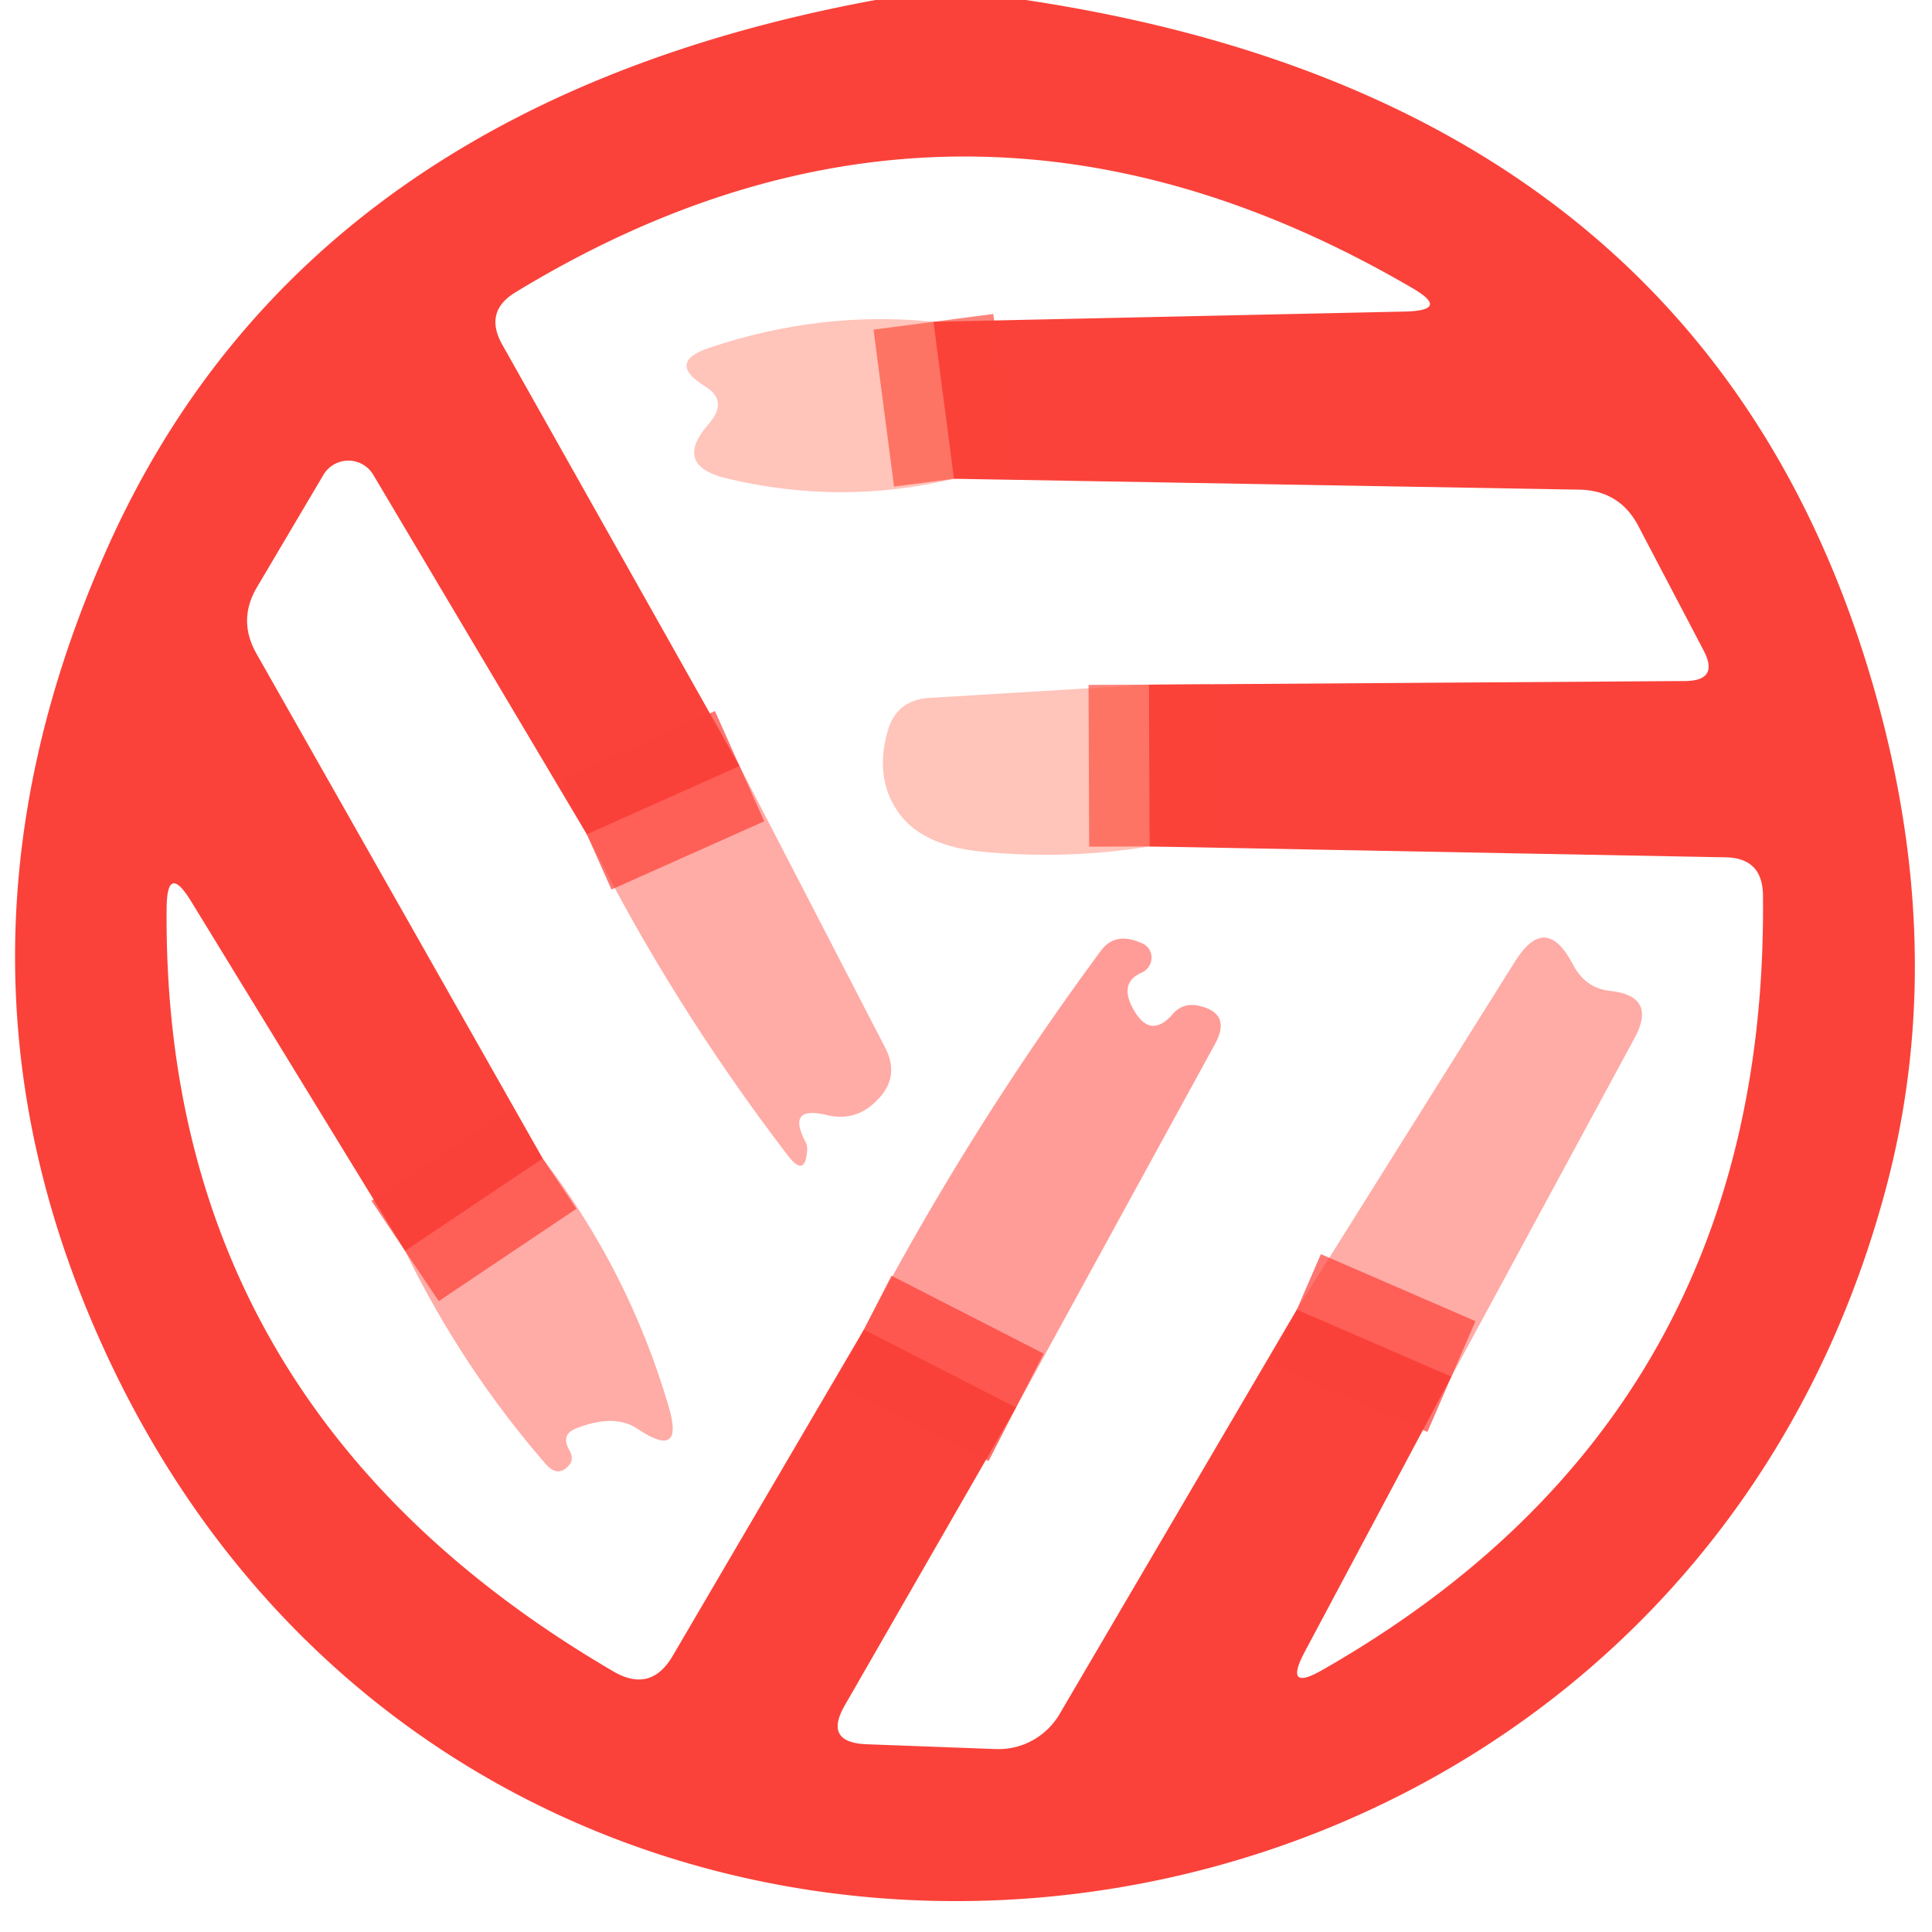
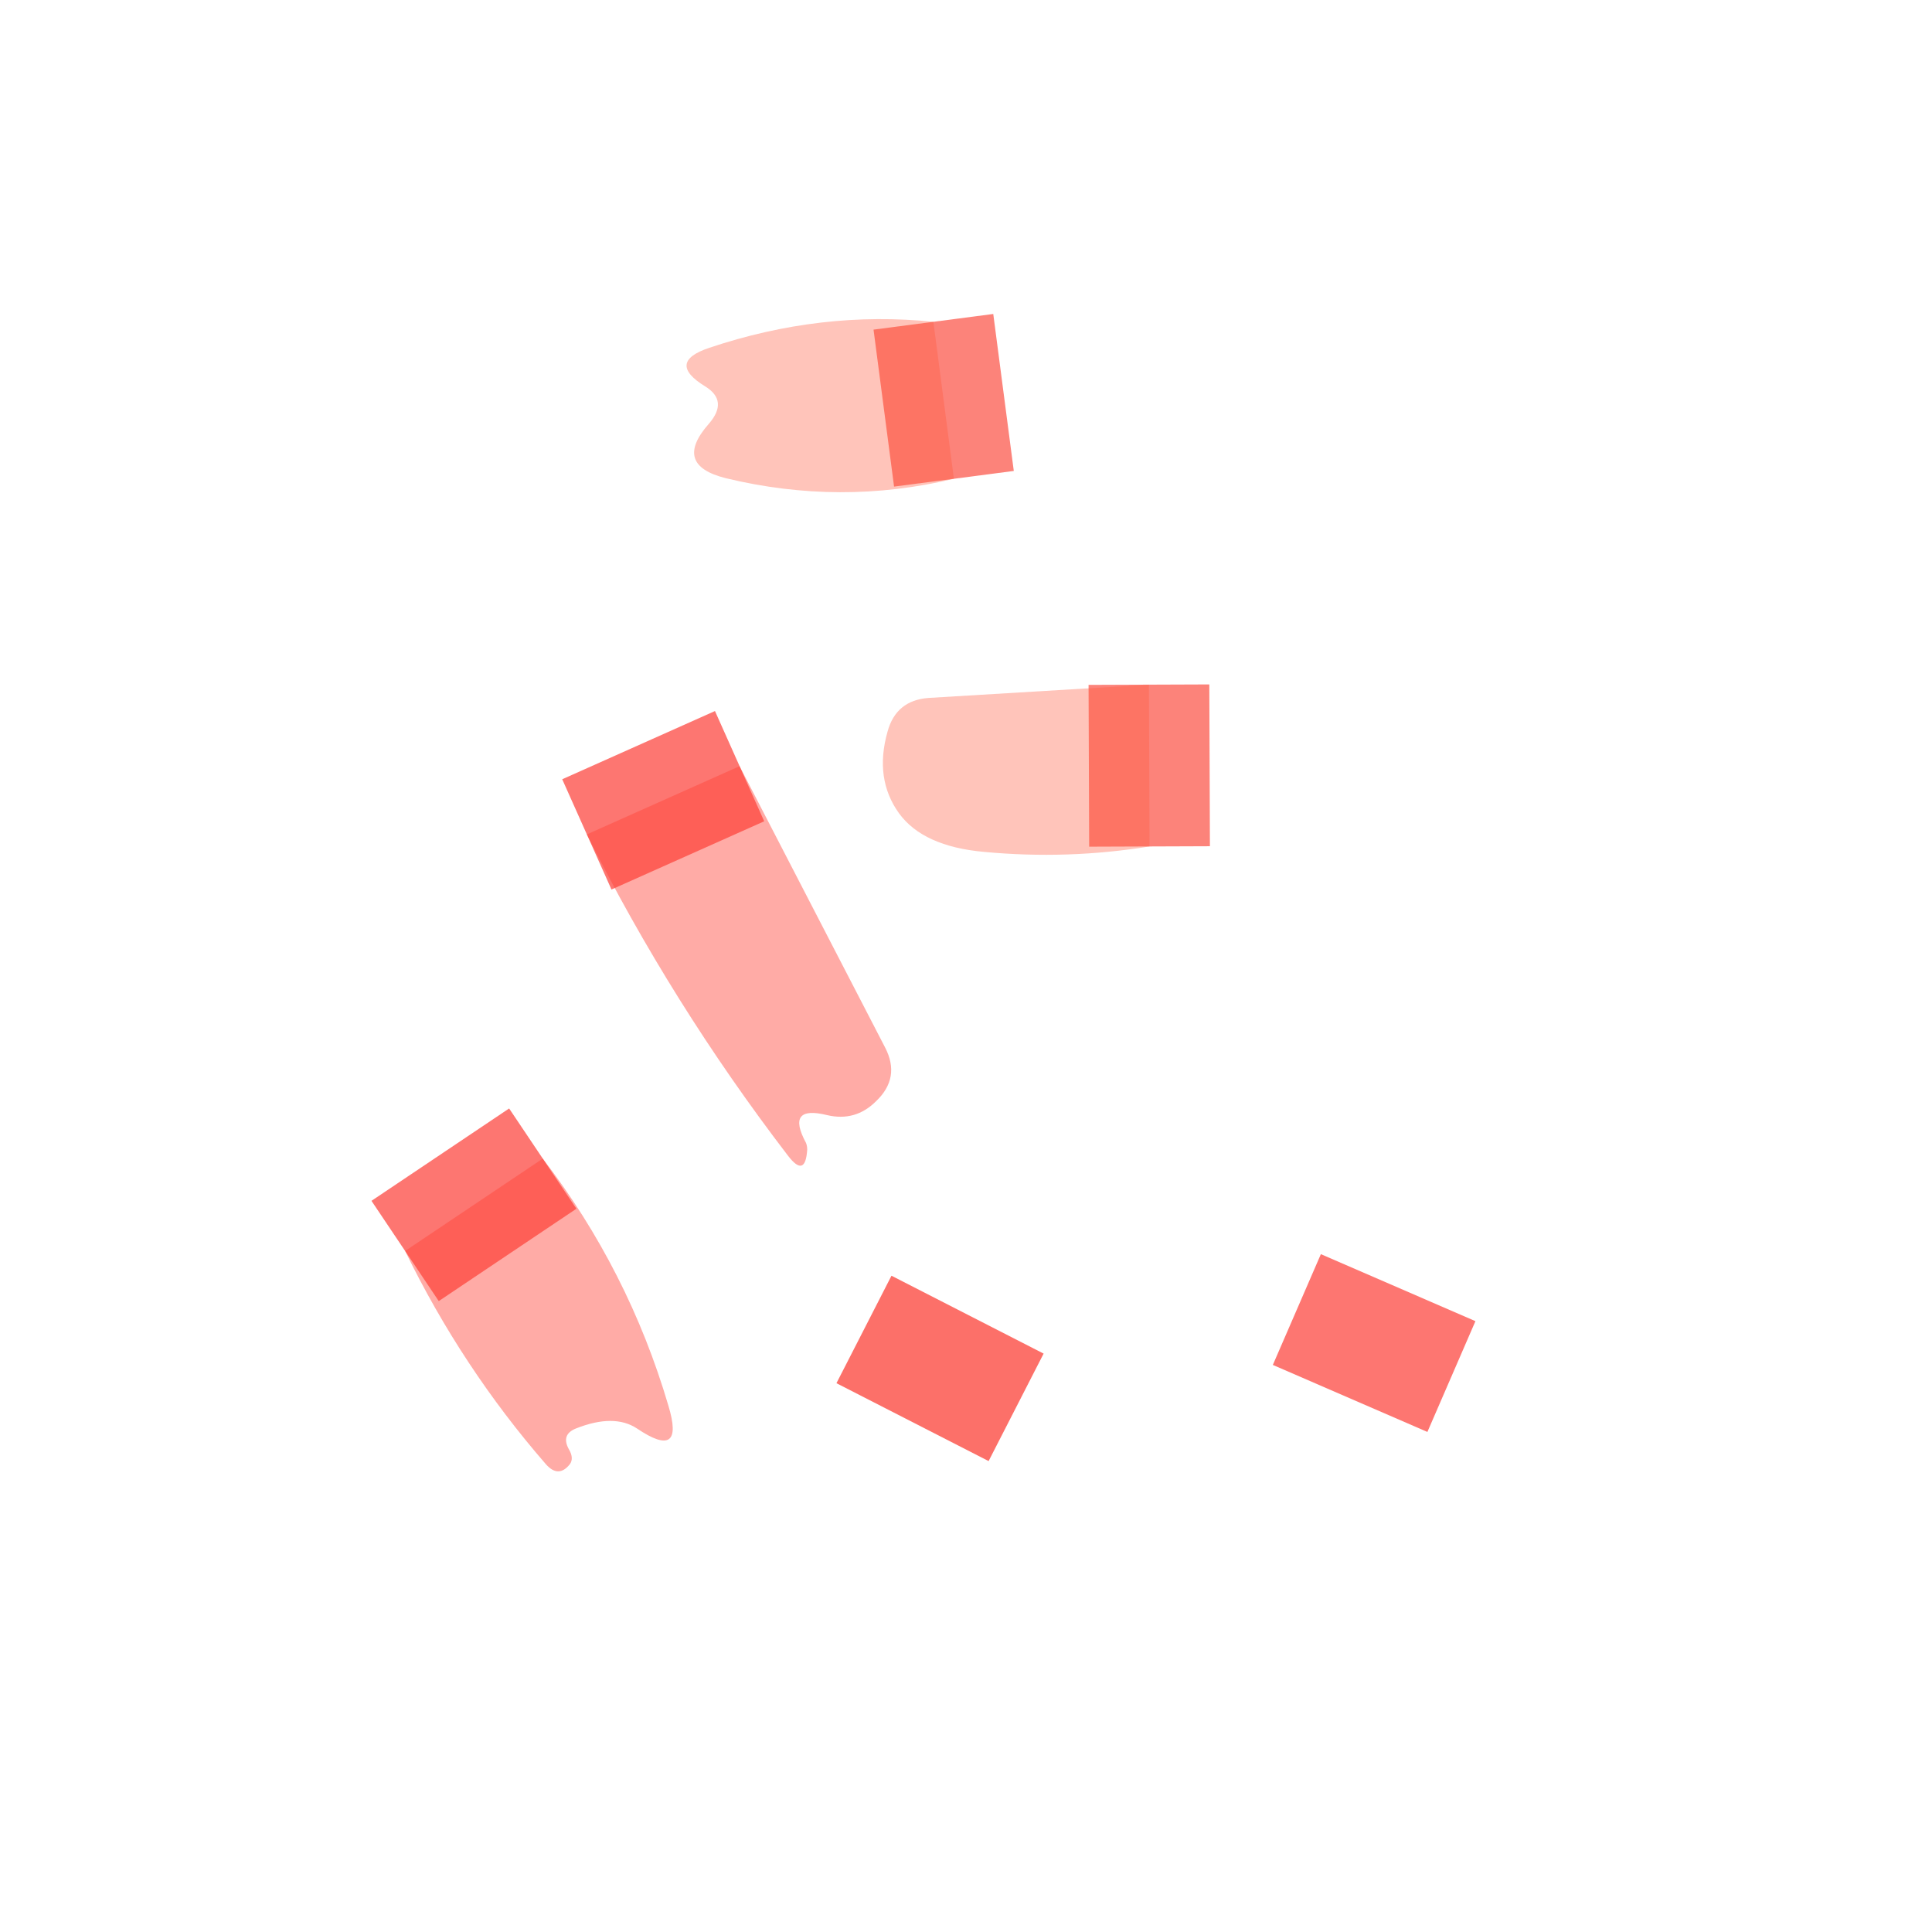
<svg xmlns="http://www.w3.org/2000/svg" version="1.1" viewBox="0.00 0.00 32.00 32.00">
  <g stroke-width="2.00" fill="none" stroke-linecap="butt">
    <path stroke="#fc423a" stroke-opacity="0.722" vector-effect="non-scaling-stroke" d="   M 12.25 12.69   L 9.72 13.82" />
    <path stroke="#fc423a" stroke-opacity="0.722" vector-effect="non-scaling-stroke" d="   M 8.99 19.19   L 6.71 20.72" />
    <path stroke="#fb4239" stroke-opacity="0.757" vector-effect="non-scaling-stroke" d="   M 14.31 22.02   L 16.83 23.31" />
    <path stroke="#fc423a" stroke-opacity="0.722" vector-effect="non-scaling-stroke" d="   M 21.48 21.69   L 24.04 22.80" />
    <path stroke="#fb493b" stroke-opacity="0.678" vector-effect="non-scaling-stroke" d="   M 19.04 14.02   L 19.03 11.34" />
    <path stroke="#fb493b" stroke-opacity="0.678" vector-effect="non-scaling-stroke" d="   M 15.80 7.93   L 15.46 5.33" />
  </g>
-   <path fill="#fa423a" fill-opacity="0.996" d="   M 16.99 0.00   Q 28.38 1.71 31.10 11.62   Q 32.28 15.92 31.20 19.82   C 27.37 33.75 8.24 35.82 1.89 22.70   Q -1.34 16.03 1.79 9.05   Q 5.07 1.74 14.50 0.00   L 16.99 0.00   Z   M 12.25 12.69   L 9.72 13.82   L 6.18 7.86   A 0.48 0.48 0.0 0 0 5.36 7.86   L 4.26 9.72   Q 3.93 10.27 4.25 10.83   L 8.99 19.19   L 6.71 20.72   L 3.16 14.92   Q 2.77 14.29 2.76 15.03   Q 2.68 23.32 10.17 27.69   Q 10.78 28.04 11.14 27.43   L 14.31 22.02   L 16.83 23.31   L 13.99 28.25   Q 13.64 28.86 14.35 28.89   L 16.49 28.97   A 1.18 1.17 -73.3 0 0 17.55 28.39   L 21.48 21.69   L 24.04 22.80   L 21.61 27.36   Q 21.25 28.04 21.92 27.65   Q 29.30 23.43 29.20 14.82   Q 29.19 14.21 28.58 14.20   L 19.04 14.02   L 19.03 11.34   L 27.90 11.28   Q 28.49 11.28 28.21 10.76   L 27.14 8.72   Q 26.83 8.12 26.15 8.11   L 15.80 7.93   L 15.46 5.33   L 23.28 5.16   Q 24.03 5.14 23.39 4.77   Q 15.87 0.38 8.54 4.84   Q 8.01 5.16 8.32 5.71   L 12.25 12.69   Z" />
  <path fill="#fe5b3e" fill-opacity="0.357" d="   M 15.46 5.33   L 15.80 7.93   Q 13.92 8.38 12.02 7.92   Q 11.14 7.70 11.74 7.02   Q 12.07 6.64 11.68 6.40   Q 11.03 6.00 11.75 5.76   Q 13.60 5.14 15.46 5.33   Z" />
  <path fill="#fe5b3e" fill-opacity="0.357" d="   M 19.03 11.34   L 19.04 14.02   Q 17.68 14.24 16.30 14.11   Q 15.29 14.02 14.89 13.47   Q 14.48 12.90 14.70 12.12   Q 14.84 11.60 15.38 11.56   L 19.03 11.34   Z" />
  <path fill="#ff4339" fill-opacity="0.447" d="   M 12.25 12.69   L 14.66 17.35   Q 14.92 17.85 14.51 18.24   Q 14.17 18.58 13.70 18.47   Q 13.01 18.30 13.35 18.93   Q 13.37 18.98 13.37 19.04   Q 13.34 19.52 13.05 19.14   Q 11.12 16.62 9.72 13.82   L 12.25 12.69   Z" />
-   <path fill="#fe4137" fill-opacity="0.518" d="   M 16.83 23.31   L 14.31 22.02   Q 16.03 18.73 18.24 15.74   Q 18.48 15.42 18.93 15.63   A 0.27 0.26 -43.3 0 1 18.91 16.11   Q 18.52 16.28 18.78 16.73   Q 19.06 17.22 19.43 16.79   Q 19.58 16.62 19.81 16.65   Q 20.42 16.76 20.12 17.30   L 16.83 23.31   Z" />
-   <path fill="#ff4339" fill-opacity="0.447" d="   M 24.04 22.80   L 21.48 21.69   L 25.09 15.93   Q 25.60 15.11 26.05 15.97   Q 26.25 16.36 26.65 16.41   Q 27.46 16.49 27.07 17.20   L 24.04 22.80   Z" />
  <path fill="#ff4339" fill-opacity="0.447" d="   M 8.99 19.19   Q 10.41 21.04 11.07 23.28   Q 11.35 24.20 10.55 23.66   Q 10.17 23.41 9.54 23.66   Q 9.29 23.76 9.42 24.00   Q 9.51 24.15 9.44 24.25   Q 9.25 24.49 9.04 24.25   Q 7.65 22.65 6.71 20.72   L 8.99 19.19   Z" />
</svg>